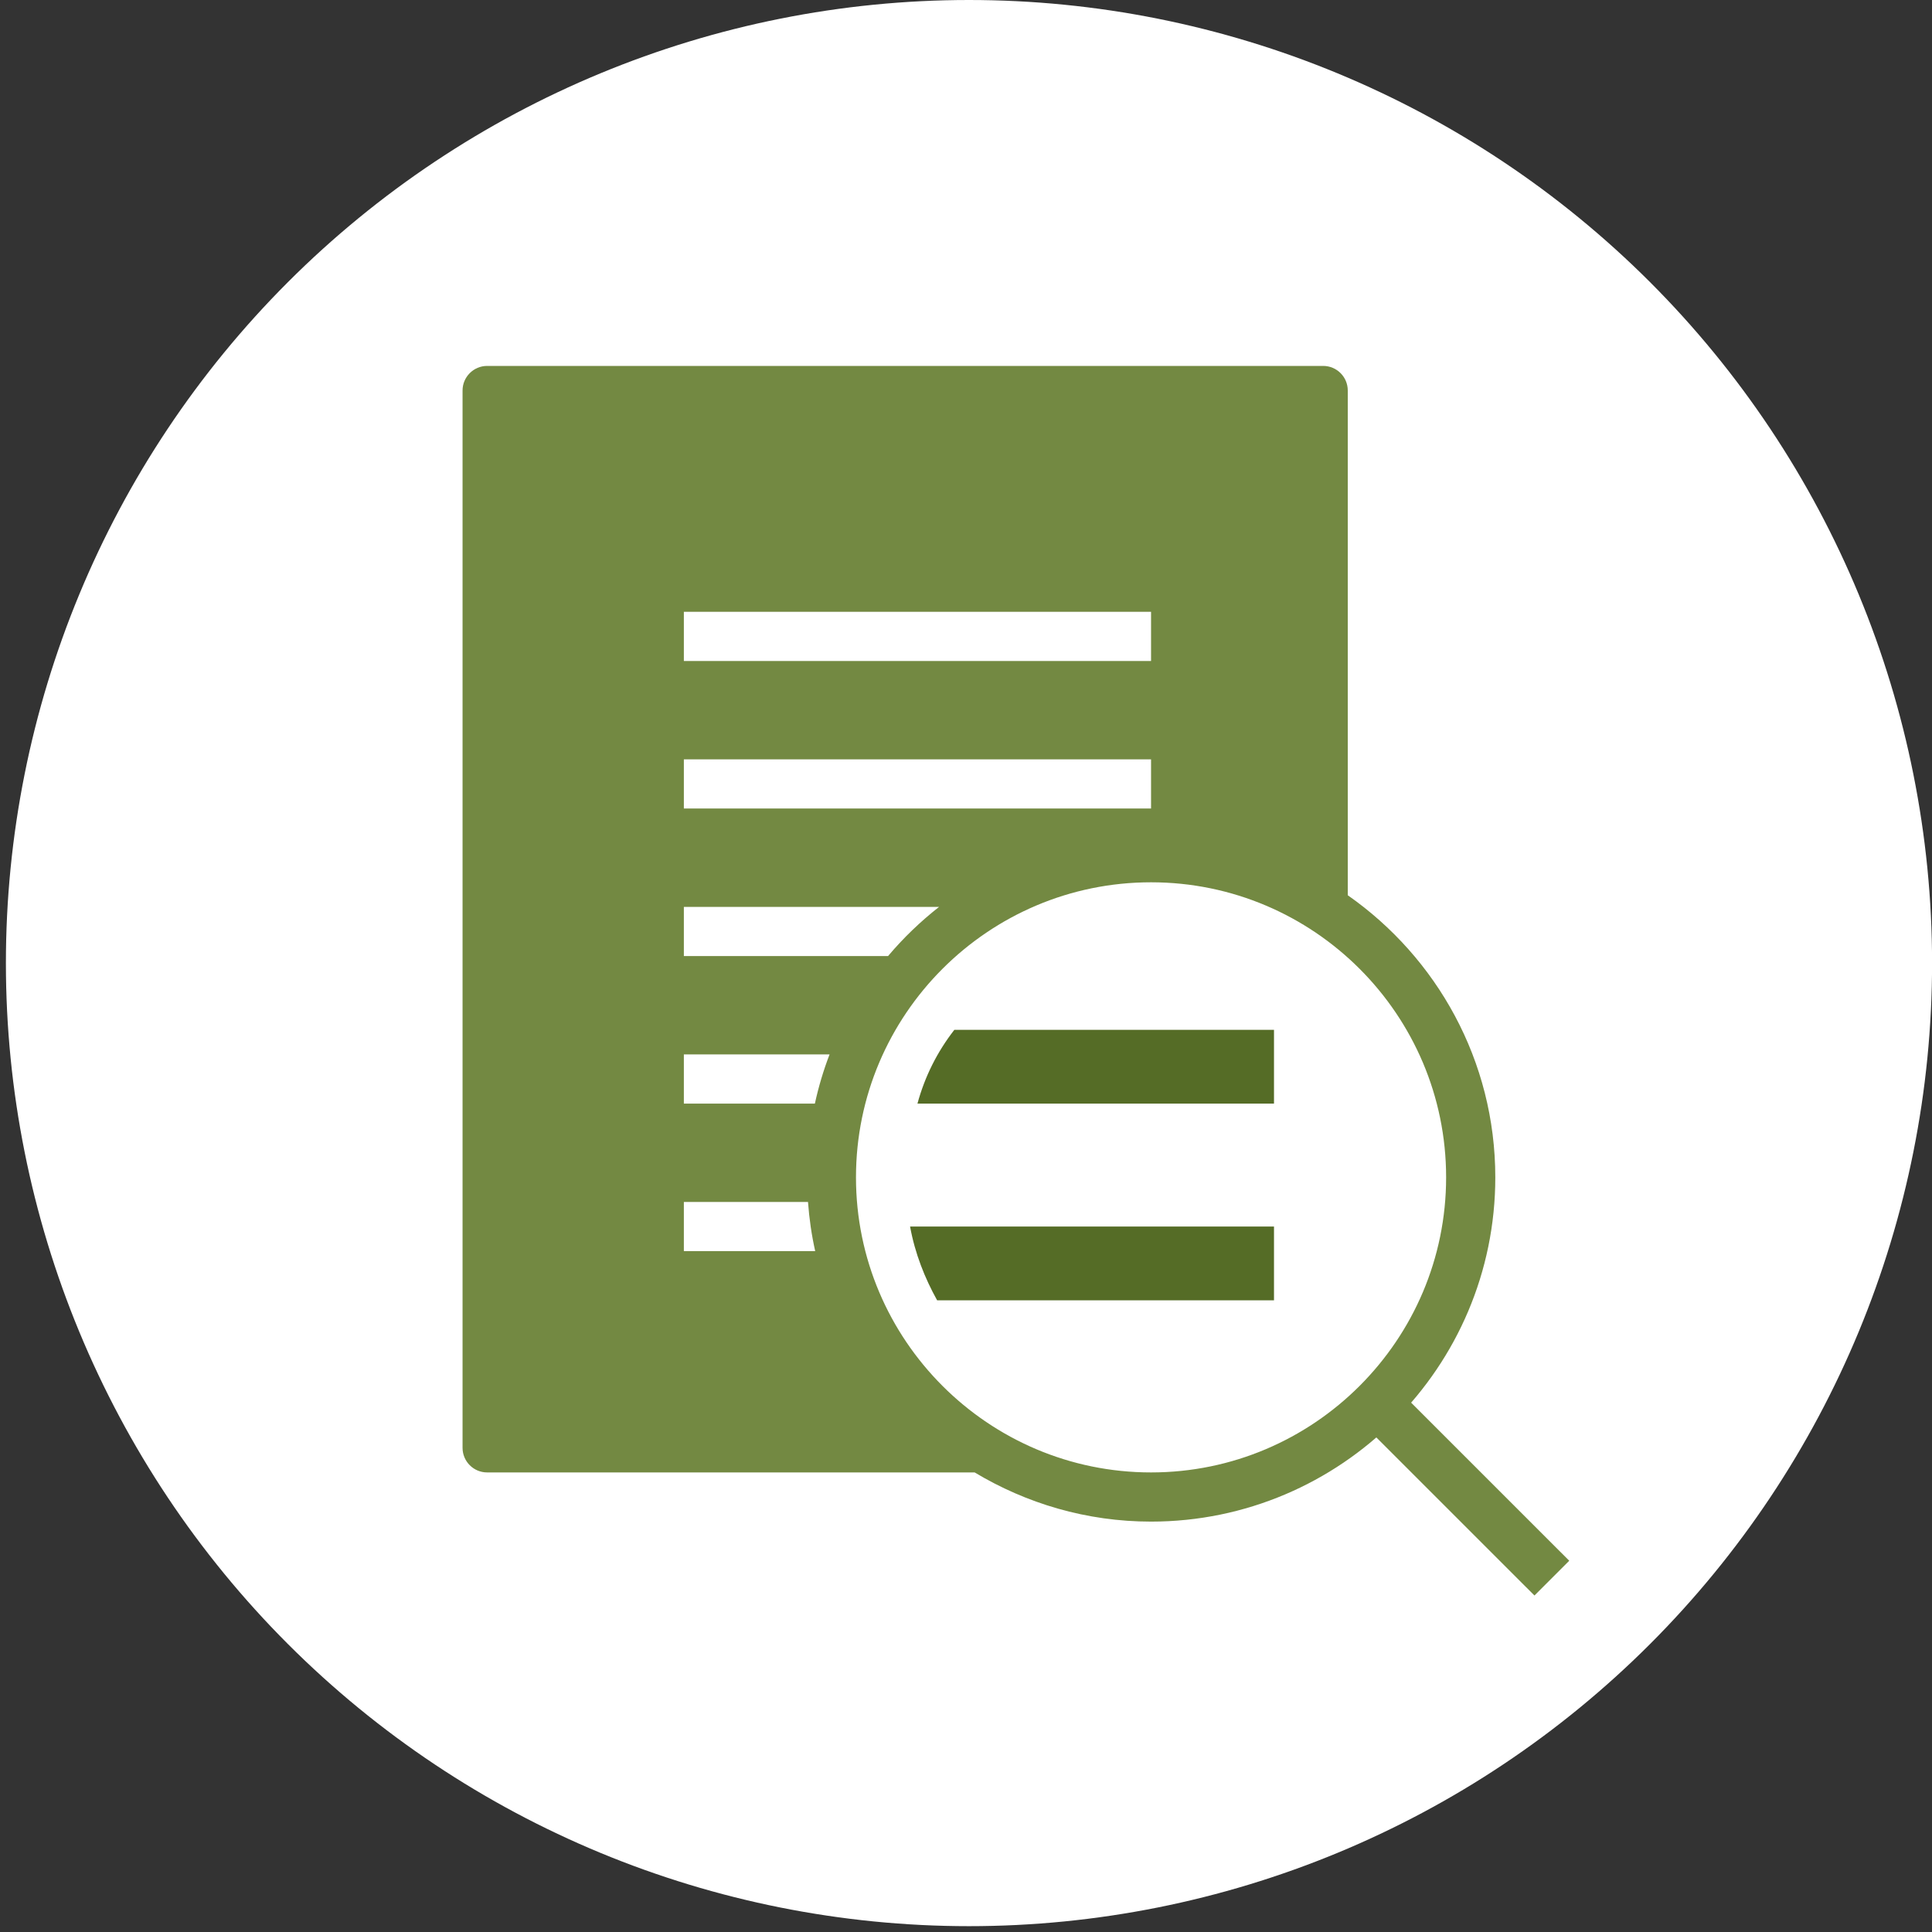
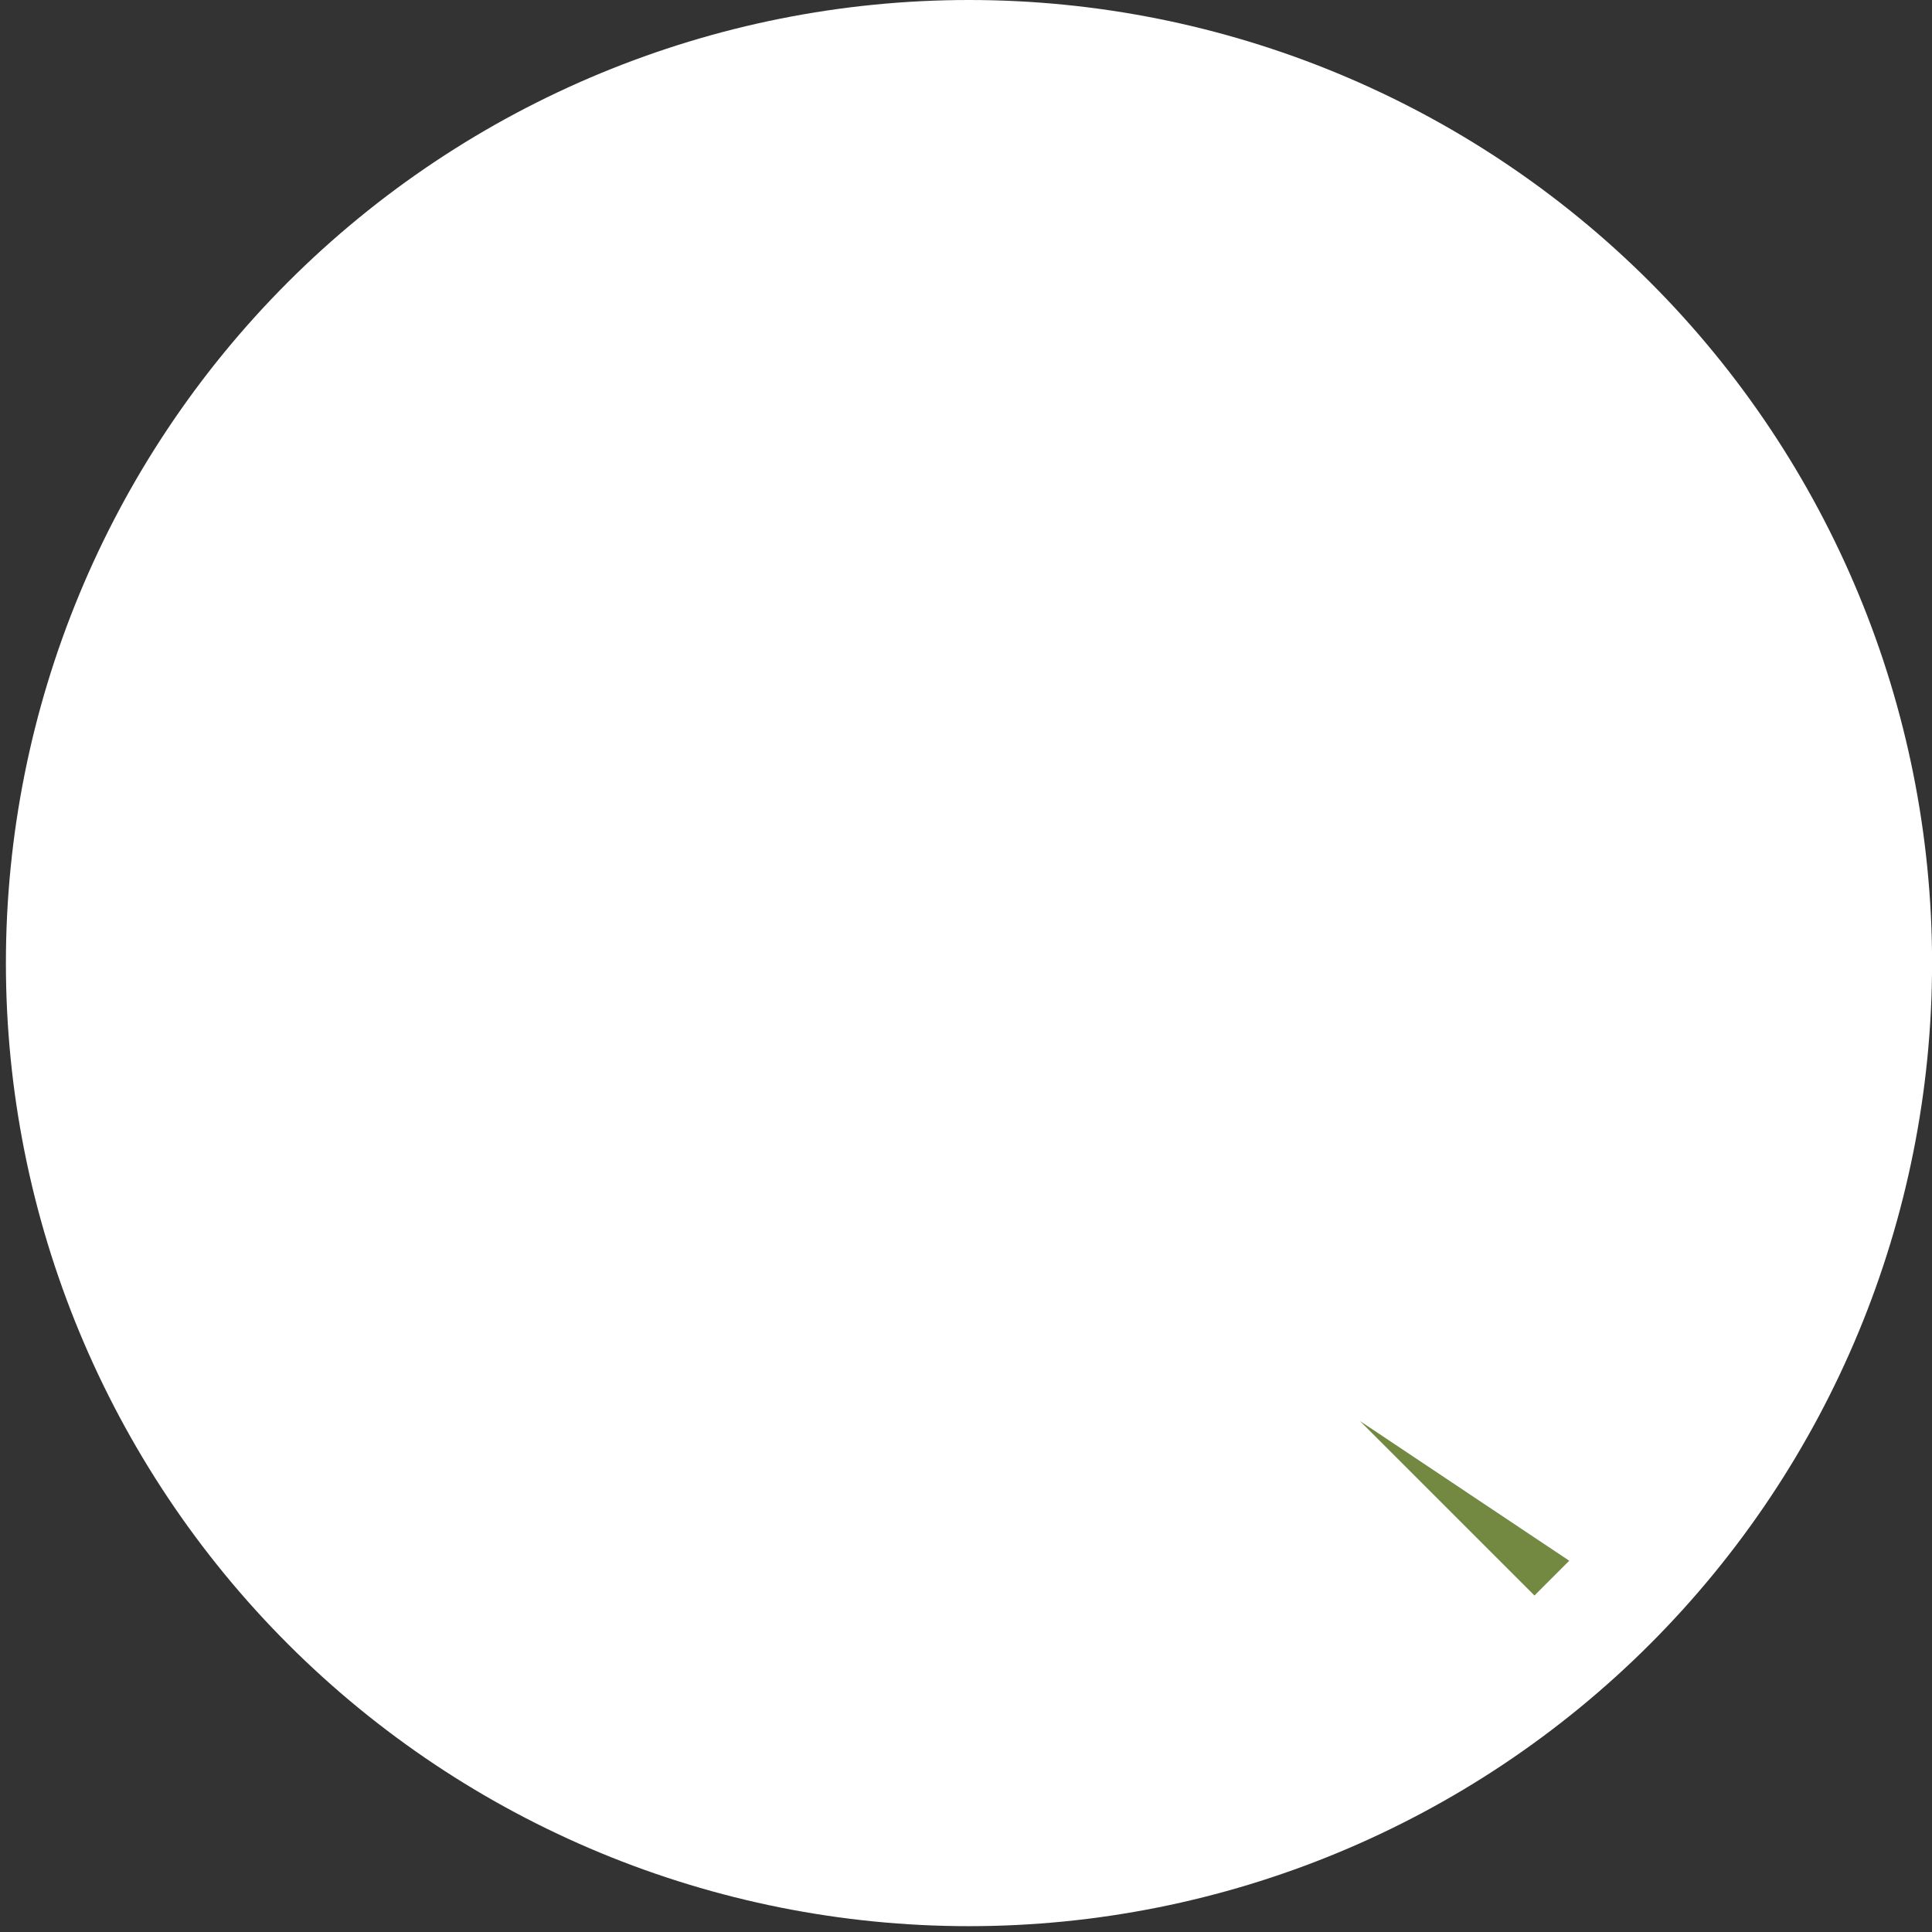
<svg xmlns="http://www.w3.org/2000/svg" width="55" height="55" viewBox="0 0 55 55" fill="none">
  <rect x="0" y="0" width="55" height="55" fill="#333333" stroke="none" />
  <g clip-path="url(#clip0_80_2090)">
    <path d="M27.585 54.834C34.856 54.834 41.83 51.946 46.972 46.804C52.113 41.662 55.002 34.688 55.002 27.417C55.002 20.146 52.113 13.172 46.972 8.03C41.83 2.889 34.856 0 27.585 0C20.314 0 13.34 2.889 8.198 8.03C3.057 13.172 0.168 20.146 0.168 27.417C0.168 34.688 3.057 41.662 8.198 46.804C13.34 51.946 20.314 54.834 27.585 54.834Z" fill="white" />
    <g clip-path="url(#clip1_80_2090)">
-       <path d="M44.673 44.431L39.703 39.462L38.713 40.452L43.683 45.421L44.673 44.431Z" fill="#738942" />
-       <path d="M38.368 25.486V11.117C38.368 10.731 38.055 10.417 37.668 10.417H13.868C13.482 10.417 13.168 10.731 13.168 11.117V41.217C13.168 41.604 13.482 41.917 13.868 41.917H27.746C29.218 42.8 30.931 43.317 32.768 43.317C38.172 43.317 42.568 38.921 42.568 33.517C42.568 30.195 40.903 27.26 38.368 25.486ZM19.468 17.417H32.768V18.817H19.468V17.417ZM19.468 21.617H32.768V23.017H19.468V21.617ZM19.468 25.817H26.734C26.203 26.233 25.716 26.702 25.281 27.217H19.468V25.817ZM19.468 30.017H23.616C23.443 30.468 23.303 30.936 23.198 31.417H19.468V30.017ZM19.468 34.217H23.002C23.037 34.694 23.105 35.161 23.207 35.617H19.468V34.217ZM32.768 41.917C28.136 41.917 24.368 38.149 24.368 33.517C24.368 28.885 28.136 25.117 32.768 25.117C37.4 25.117 41.168 28.885 41.168 33.517C41.168 38.149 37.4 41.917 32.768 41.917Z" fill="#738942" />
-       <path d="M26.678 37.017H36.268V34.917H25.908C26.048 35.687 26.328 36.387 26.678 37.017Z" fill="#556C26" />
-       <path d="M26.118 31.417H36.268V29.317H27.168C26.678 29.947 26.328 30.647 26.118 31.417Z" fill="#556C26" />
+       <path d="M44.673 44.431L38.713 40.452L43.683 45.421L44.673 44.431Z" fill="#738942" />
    </g>
  </g>
  <defs>
    <clipPath id="clip0_80_2090">
      <rect width="54.834" height="54.834" fill="white" transform="translate(0.168)" />
    </clipPath>
    <clipPath id="clip1_80_2090">
      <rect width="35" height="35" fill="white" transform="translate(9.668 10.417)" />
    </clipPath>
  </defs>
</svg>